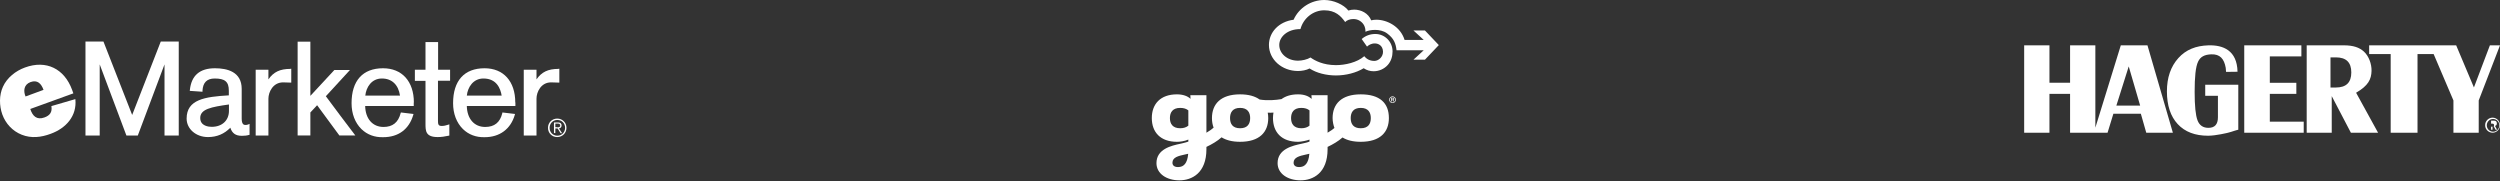
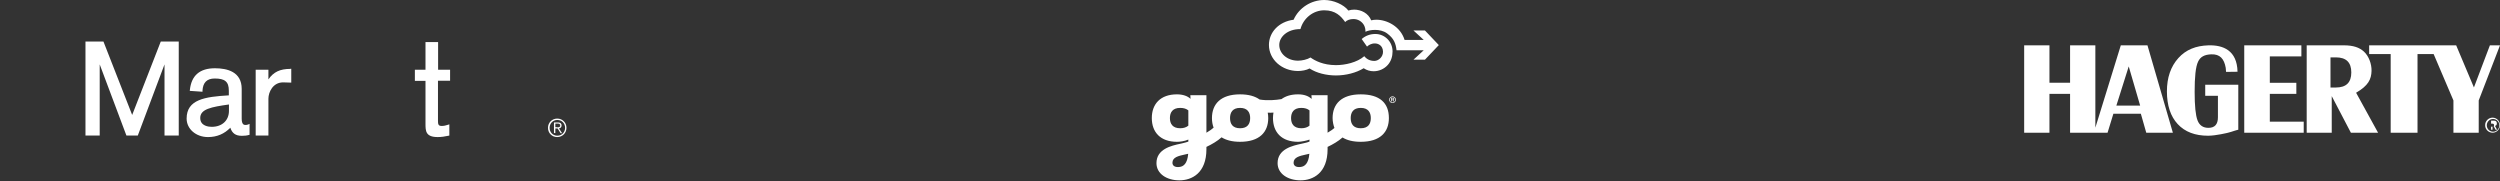
<svg xmlns="http://www.w3.org/2000/svg" width="662" height="48" viewBox="0 0 662 48" fill="none">
  <rect x="0" y="0" width="662" height="48" fill="#333333" stroke="none" />
  <path d="M47.134 11H42.571C42.571 11 35.396 29.417 34.999 30.442C34.602 29.417 27.394 11 27.394 11H22.633V35.898H26.402V17.051C27.064 18.803 33.478 35.898 33.478 35.898H36.487C36.487 35.898 42.902 18.836 43.563 17.051V35.898H47.332V11H47.134Z" fill="white" />
  <path d="M65.818 32.922C65.521 33.055 65.256 33.088 65.025 33.088C64.694 33.088 64 33.088 64 31.401V23.532C64 19.002 60.164 18.076 56.924 18.076C52.89 18.076 50.675 19.994 50.278 23.829L50.245 24.061L53.617 24.292V24.061C53.716 21.879 54.775 20.788 56.858 20.788C59.569 20.788 60.594 21.647 60.594 23.995V25.251C54.245 25.615 49.418 26.342 49.418 31.401C49.418 34.146 51.898 36.295 55.072 36.295C57.453 36.295 59.437 35.435 60.991 33.815C61.454 35.27 62.38 35.964 64.033 35.964C64.76 35.964 65.388 35.898 65.917 35.733L66.083 35.7V32.79L65.818 32.922ZM60.627 27.665V29.351C60.627 31.897 58.808 33.584 56.064 33.584C55.337 33.584 53.022 33.418 53.022 31.236C53.022 28.888 55.932 28.326 60.627 27.665Z" fill="white" />
  <path d="M76.928 18.241C74.118 18.241 72.431 19.068 71.076 21.018V18.473H67.703V35.898H71.076V26.144C71.076 24.358 72.299 21.812 74.977 21.812L77.127 21.878V21.647V18.208H76.928V18.241Z" fill="white" />
-   <path d="M86.285 25.483C86.517 25.218 92.667 18.539 92.667 18.539H88.534C88.534 18.539 82.879 24.656 82.185 25.383V11.033H81.954H78.812V35.865H82.185V29.781C82.284 29.682 83.673 28.194 83.971 27.863C84.268 28.26 89.856 35.865 89.856 35.865H94.088C94.055 35.898 86.484 25.78 86.285 25.483Z" fill="white" />
-   <path d="M109.593 27.136C109.593 21.548 106.452 18.076 101.426 18.076C96.07 18.076 93.094 21.35 93.094 27.334C93.094 30.112 94.02 32.526 95.706 34.179C97.194 35.634 99.178 36.394 101.459 36.328C105.493 36.328 108.303 34.245 109.428 30.442L109.494 30.178L106.154 29.781L106.088 29.98C105.46 32.426 103.972 33.617 101.558 33.617C98.649 33.617 96.764 31.434 96.698 28.062H109.56V27.136H109.593ZM105.923 25.317H96.731C96.962 23.102 98.384 20.788 101.128 20.788C103.773 20.788 105.493 22.441 105.923 25.317Z" fill="white" />
  <path d="M119.183 21.415V18.472H116.009V11.132H115.778H112.67V18.472H109.859V21.415H112.67V32.723C112.67 34.641 112.67 36.294 115.91 36.294C116.836 36.294 117.795 36.162 118.82 35.931L118.985 35.898V32.922L118.687 33.021C118.026 33.252 117.497 33.352 116.935 33.352C116.042 33.352 115.976 32.855 115.976 31.93V21.382H119.183V21.415Z" fill="white" />
-   <path d="M136.443 27.136C136.443 21.548 133.335 18.076 128.309 18.076C122.953 18.076 119.977 21.35 119.977 27.334C119.977 30.112 120.903 32.526 122.589 34.179C124.077 35.634 126.061 36.394 128.342 36.328C132.31 36.328 135.22 34.179 136.311 30.442L136.377 30.178L133.038 29.781L133.005 29.98C132.409 32.426 130.922 33.617 128.475 33.617C125.565 33.617 123.68 31.434 123.614 28.062H136.476V27.136H136.443ZM132.839 25.317H123.614C123.846 23.102 125.301 20.788 128.012 20.788C131.55 20.788 132.542 23.499 132.839 25.317Z" fill="white" />
-   <path d="M147.916 18.241C145.105 18.241 143.419 19.068 142.064 21.018V18.473H138.691V35.898H142.064V26.144C142.064 24.358 143.254 21.812 145.932 21.812L148.114 21.878V21.647V18.208H147.916V18.241Z" fill="white" />
-   <path d="M6.763 25.549C6.134 24.028 6.333 22.408 8.052 21.746C9.904 21.052 10.929 22.143 11.524 23.796L6.763 25.549ZM13.607 28.095C13.872 29.649 13.243 30.575 11.755 31.104C9.739 31.831 8.614 30.74 8.019 28.855L19.427 24.722L19.096 23.796C17.046 18.208 12.251 15.795 6.597 17.878C4.151 18.77 1.869 20.556 0.778 22.97C-0.247 25.185 -0.214 27.996 0.613 30.31C1.505 32.757 3.324 34.708 5.738 35.667C8.284 36.692 10.929 36.361 13.409 35.435C17.443 33.98 20.419 30.74 19.956 26.243L13.607 28.095Z" fill="white" />
  <path d="M149.999 33.848C149.999 35.204 148.941 36.295 147.552 36.295C146.164 36.295 145.105 35.237 145.105 33.848C145.105 32.492 146.164 31.401 147.552 31.401C148.941 31.401 149.999 32.459 149.999 33.848ZM145.535 33.848C145.535 35.005 146.395 35.931 147.585 35.931C148.776 35.931 149.635 35.005 149.635 33.848C149.635 32.691 148.776 31.765 147.585 31.765C146.395 31.765 145.535 32.691 145.535 33.848ZM147.023 35.237H146.693V32.426H147.784C148.412 32.426 148.71 32.691 148.71 33.22C148.71 33.716 148.379 33.947 148.015 34.014L148.842 35.27H148.445L147.651 34.014H147.056V35.237H147.023ZM147.486 33.716C147.916 33.716 148.346 33.716 148.346 33.22C148.346 32.823 148.015 32.724 147.685 32.724H147.056V33.683H147.486V33.716Z" fill="white" />
  <path fill-rule="evenodd" clip-rule="evenodd" d="M342.545 5.227C343.945 2.07 347.174 0 350.664 0C353.085 0 355.802 1.181 357.052 2.79C357.533 2.628 358.053 2.547 358.585 2.547C360.402 2.547 362.339 3.492 363.098 5.382C363.525 5.277 363.988 5.223 364.469 5.223C367.302 5.225 370.852 7.024 371.933 10.578H377.008L374.28 8.067H377.322L381 11.938L377.33 15.801H374.292L376.999 13.311H369.803C369.602 11.516 369.118 10.174 367.296 8.84C366.363 8.158 365.184 7.915 364.104 7.915C363.072 7.915 362.132 8.135 361.573 8.412C361.601 7.15 361.096 6.127 360.011 5.471C359.509 5.168 358.926 5.039 358.358 5.039C357.474 5.039 356.627 5.356 356.197 5.835C355.072 4.238 353.626 2.732 350.664 2.73H350.657C347.722 2.73 345.135 4.816 344.358 7.704H344.287C340.904 7.704 338.748 9.758 338.748 11.905C338.748 14.2 340.887 16.069 343.719 16.069C344.747 16.069 346.17 15.759 347.025 15.223C348.144 16.046 350.379 17.246 353.753 17.246C356.211 17.246 359.345 16.545 361.264 14.878C361.916 15.698 362.813 16.131 363.931 16.131C365.05 16.131 366.265 15.045 366.219 13.655C366.165 12.091 365.023 11.5 364.061 11.5C363.08 11.5 362.385 11.958 361.987 12.341L360.576 10.335C361.517 9.513 362.716 8.998 364.187 8.998C366.708 8.998 368.749 11.049 368.749 13.619C368.749 14.936 368.364 16.204 367.494 17.189C366.526 18.279 365.132 18.867 363.739 18.867C362.819 18.867 361.898 18.609 361.103 18.068C359.105 19.283 356.419 19.979 353.753 19.979C351.184 19.979 348.591 19.325 346.776 18.132C345.934 18.583 344.716 18.8 343.719 18.8C339.383 18.8 336.016 15.707 336.016 11.905C336.016 8.554 338.612 5.736 342.545 5.227ZM368.737 27.289C368.251 27.289 367.856 26.89 367.856 26.407C367.856 25.916 368.251 25.518 368.737 25.518C369.233 25.518 369.633 25.916 369.633 26.407C369.633 26.89 369.233 27.289 368.737 27.289ZM368.737 25.691C368.354 25.691 368.033 26.008 368.033 26.407C368.033 26.803 368.354 27.126 368.737 27.126C369.141 27.126 369.457 26.803 369.457 26.407C369.457 26.008 369.141 25.691 368.737 25.691ZM368.383 26.871V25.896H368.853C369.058 25.896 369.191 26.021 369.191 26.212C369.191 26.355 369.103 26.468 368.989 26.51L369.194 26.871H368.984L368.811 26.534H368.57V26.871H368.383ZM368.858 26.06H368.57V26.365H368.858C368.931 26.365 369.009 26.326 369.009 26.212C369.009 26.1 368.946 26.06 368.858 26.06ZM353.361 33.882C353.09 33.202 352.873 32.163 352.873 31.267C352.873 27.533 355.215 24.983 360.322 24.983C365.365 24.983 367.778 27.259 367.778 31.267C367.778 35.011 365.448 37.549 360.322 37.549C358.281 37.549 356.685 37.141 355.502 36.405C354.383 37.401 352.927 38.244 351.545 38.898V39.5C351.545 45.838 347.686 47.751 344.37 47.751C341.054 47.751 338.306 46.036 338.306 43.196C338.306 39.444 342.304 38.573 344.573 38.078C344.762 38.037 344.939 37.998 345.1 37.961C345.917 37.779 346.459 37.639 346.753 37.491V36.957C346.221 37.193 344.562 37.549 343.734 37.549C339.354 37.549 337.085 35.011 337.085 31.267C337.085 30.76 337.136 30.277 337.219 29.813C336.69 29.854 336.181 29.861 335.698 29.832C335.78 30.287 335.83 30.77 335.83 31.267C335.83 35.011 333.49 37.549 328.375 37.549C326.288 37.549 324.662 37.115 323.471 36.363C322.348 37.375 320.869 38.233 319.46 38.898V39.5C319.46 45.838 315.61 47.751 312.291 47.751C308.978 47.751 306.231 46.036 306.231 43.196C306.231 39.444 310.226 38.572 312.493 38.078C312.681 38.037 312.857 37.998 313.019 37.961C313.902 37.756 314.287 37.633 314.673 37.491V36.957C313.716 37.385 312.495 37.549 311.654 37.549C307.283 37.549 305 35.011 305 31.267C305 27.533 307.283 24.983 311.654 24.983C313.27 24.983 314.542 25.464 315.255 26.184L315.202 25.217H319.46V35.141C320.402 34.6 320.985 34.15 321.363 33.8C321.074 33.051 320.926 32.193 320.926 31.267C320.926 27.533 323.261 24.983 328.375 24.983C330.633 24.983 332.343 25.483 333.557 26.355C335.662 26.691 337.766 26.51 339.337 26.242C340.423 25.441 341.886 24.983 343.734 24.983C345.399 24.983 346.514 25.464 347.335 26.184L347.269 25.217H351.545V35.141C352.42 34.641 352.988 34.21 353.361 33.882ZM360.322 28.57C358.351 28.57 357.667 29.771 357.667 31.267C357.667 32.792 358.351 33.961 360.322 33.961C362.307 33.961 362.991 32.792 362.991 31.267C362.991 29.771 362.307 28.57 360.322 28.57ZM344.594 28.57C342.611 28.57 341.873 29.744 341.873 31.267C341.873 32.792 342.611 33.961 344.594 33.961C345.536 33.961 346.249 33.69 346.753 33.272V29.234C346.249 28.814 345.536 28.57 344.594 28.57ZM328.375 28.57C326.393 28.57 325.715 29.771 325.715 31.267C325.715 32.792 326.393 33.961 328.375 33.961C330.354 33.961 331.041 32.792 331.041 31.267C331.041 29.771 330.354 28.57 328.375 28.57ZM312.515 28.57C310.529 28.57 309.793 29.744 309.793 31.267C309.793 32.792 310.529 33.961 312.515 33.961C313.458 33.961 314.17 33.69 314.673 33.272V29.234C314.17 28.814 313.458 28.57 312.515 28.57ZM345.785 40.927C344.149 41.288 342.543 41.642 342.543 43.091C342.543 43.779 343.023 44.238 344.004 44.238C344.097 44.238 344.199 44.228 344.305 44.217C344.339 44.214 344.373 44.211 344.407 44.208C345.459 44.101 346.5 43.339 346.719 40.717C346.576 40.748 346.436 40.78 346.296 40.813C346.135 40.85 345.976 40.887 345.816 40.92L345.785 40.927ZM313.698 40.927C312.065 41.288 310.462 41.642 310.462 43.091C310.462 43.779 310.941 44.238 311.924 44.238C312.016 44.238 312.119 44.228 312.226 44.217C312.258 44.214 312.291 44.211 312.324 44.208C313.374 44.101 314.425 43.339 314.634 40.717C314.494 40.747 314.358 40.779 314.222 40.81C314.058 40.849 313.895 40.886 313.729 40.92L313.698 40.927Z" fill="white" />
  <path fill-rule="evenodd" clip-rule="evenodd" d="M662 12.001L656.364 26.6V35.142H649.668V26.6L644.431 14.323H640.158V35.142H633.053V14.323H627.35V12.001H650.394L655.095 23.157L659.325 12.001H662ZM627.984 18.769C627.925 20.991 627.152 22.657 623.895 24.558L629.713 35.142H622.515L617.444 25.449L617.443 35.142H610.812V12.001H620.639C623.198 12.001 624.793 12.604 625.939 13.637C627.264 14.831 628.03 16.94 627.984 18.769ZM618.557 23.172C621.27 23.172 622.625 21.843 622.625 19.183C622.625 16.523 621.27 15.193 618.557 15.193H617.113V23.172H618.557ZM601.048 32.213H610.025V35.142H594.275V12.001H609.405V14.931H601.048V21.934H608.072V24.864H601.048V32.212V32.213ZM583.943 22.44H592.7V34.356C592.7 34.356 592.311 34.421 591.615 34.655C590.894 34.896 590.808 34.929 589.936 35.156C589.936 35.156 586.79 35.94 584.694 35.94C581.243 35.94 578.566 34.913 576.658 32.861C574.754 30.807 573.8 27.916 573.8 24.186C573.8 20.556 574.81 17.618 576.832 15.374C578.849 13.131 581.497 12.11 584.762 12.007C588.677 11.885 592.377 13.332 592.497 18.997L589.459 19.038L589.372 17.964C588.957 15.587 587.858 14.298 585.539 14.386C583.683 14.456 582.665 15.075 582.082 16.264C581.386 17.681 581.142 20.407 581.142 24.354C581.142 28.041 581.395 30.545 581.904 31.869C582.408 33.194 583.372 33.853 584.796 33.853C586.47 33.853 587.307 32.924 587.307 31.07V25.371H583.943V22.44ZM568.648 12.001L575.375 35.142H568.329L566.899 30.125H559.622L558.081 35.142H548.156V24.848H542.694V35.142H536V12.001H542.695V21.916H548.157V12.001H554.85V33.807L561.589 12.001H568.648H568.648ZM560.413 27.96H566.712L563.687 17.587L560.413 27.96ZM660.334 33.435C660.39 33.375 660.425 33.284 660.425 33.145C660.425 32.764 660.16 32.743 659.922 32.75H659.637V31.951H660.438C660.935 31.951 661.168 32.209 661.168 32.671C661.168 33.088 660.954 33.291 660.671 33.331L661.212 34.345H660.813L660.334 33.434V33.435ZM660.019 33.545V34.345H659.637V33.547H659.922C659.953 33.547 659.986 33.547 660.019 33.545ZM660.031 31.153C661.116 31.153 662 32.048 662 33.148C662 34.247 661.116 35.142 660.031 35.142C658.946 35.142 658.062 34.247 658.062 33.148C658.062 32.048 658.946 31.153 660.031 31.153ZM660.162 34.877C661.081 34.877 661.825 34.122 661.825 33.192C661.825 32.261 661.081 31.507 660.162 31.507C659.244 31.507 658.5 32.261 658.5 33.192C658.5 34.122 659.244 34.877 660.163 34.877H660.162Z" fill="white" />
</svg>